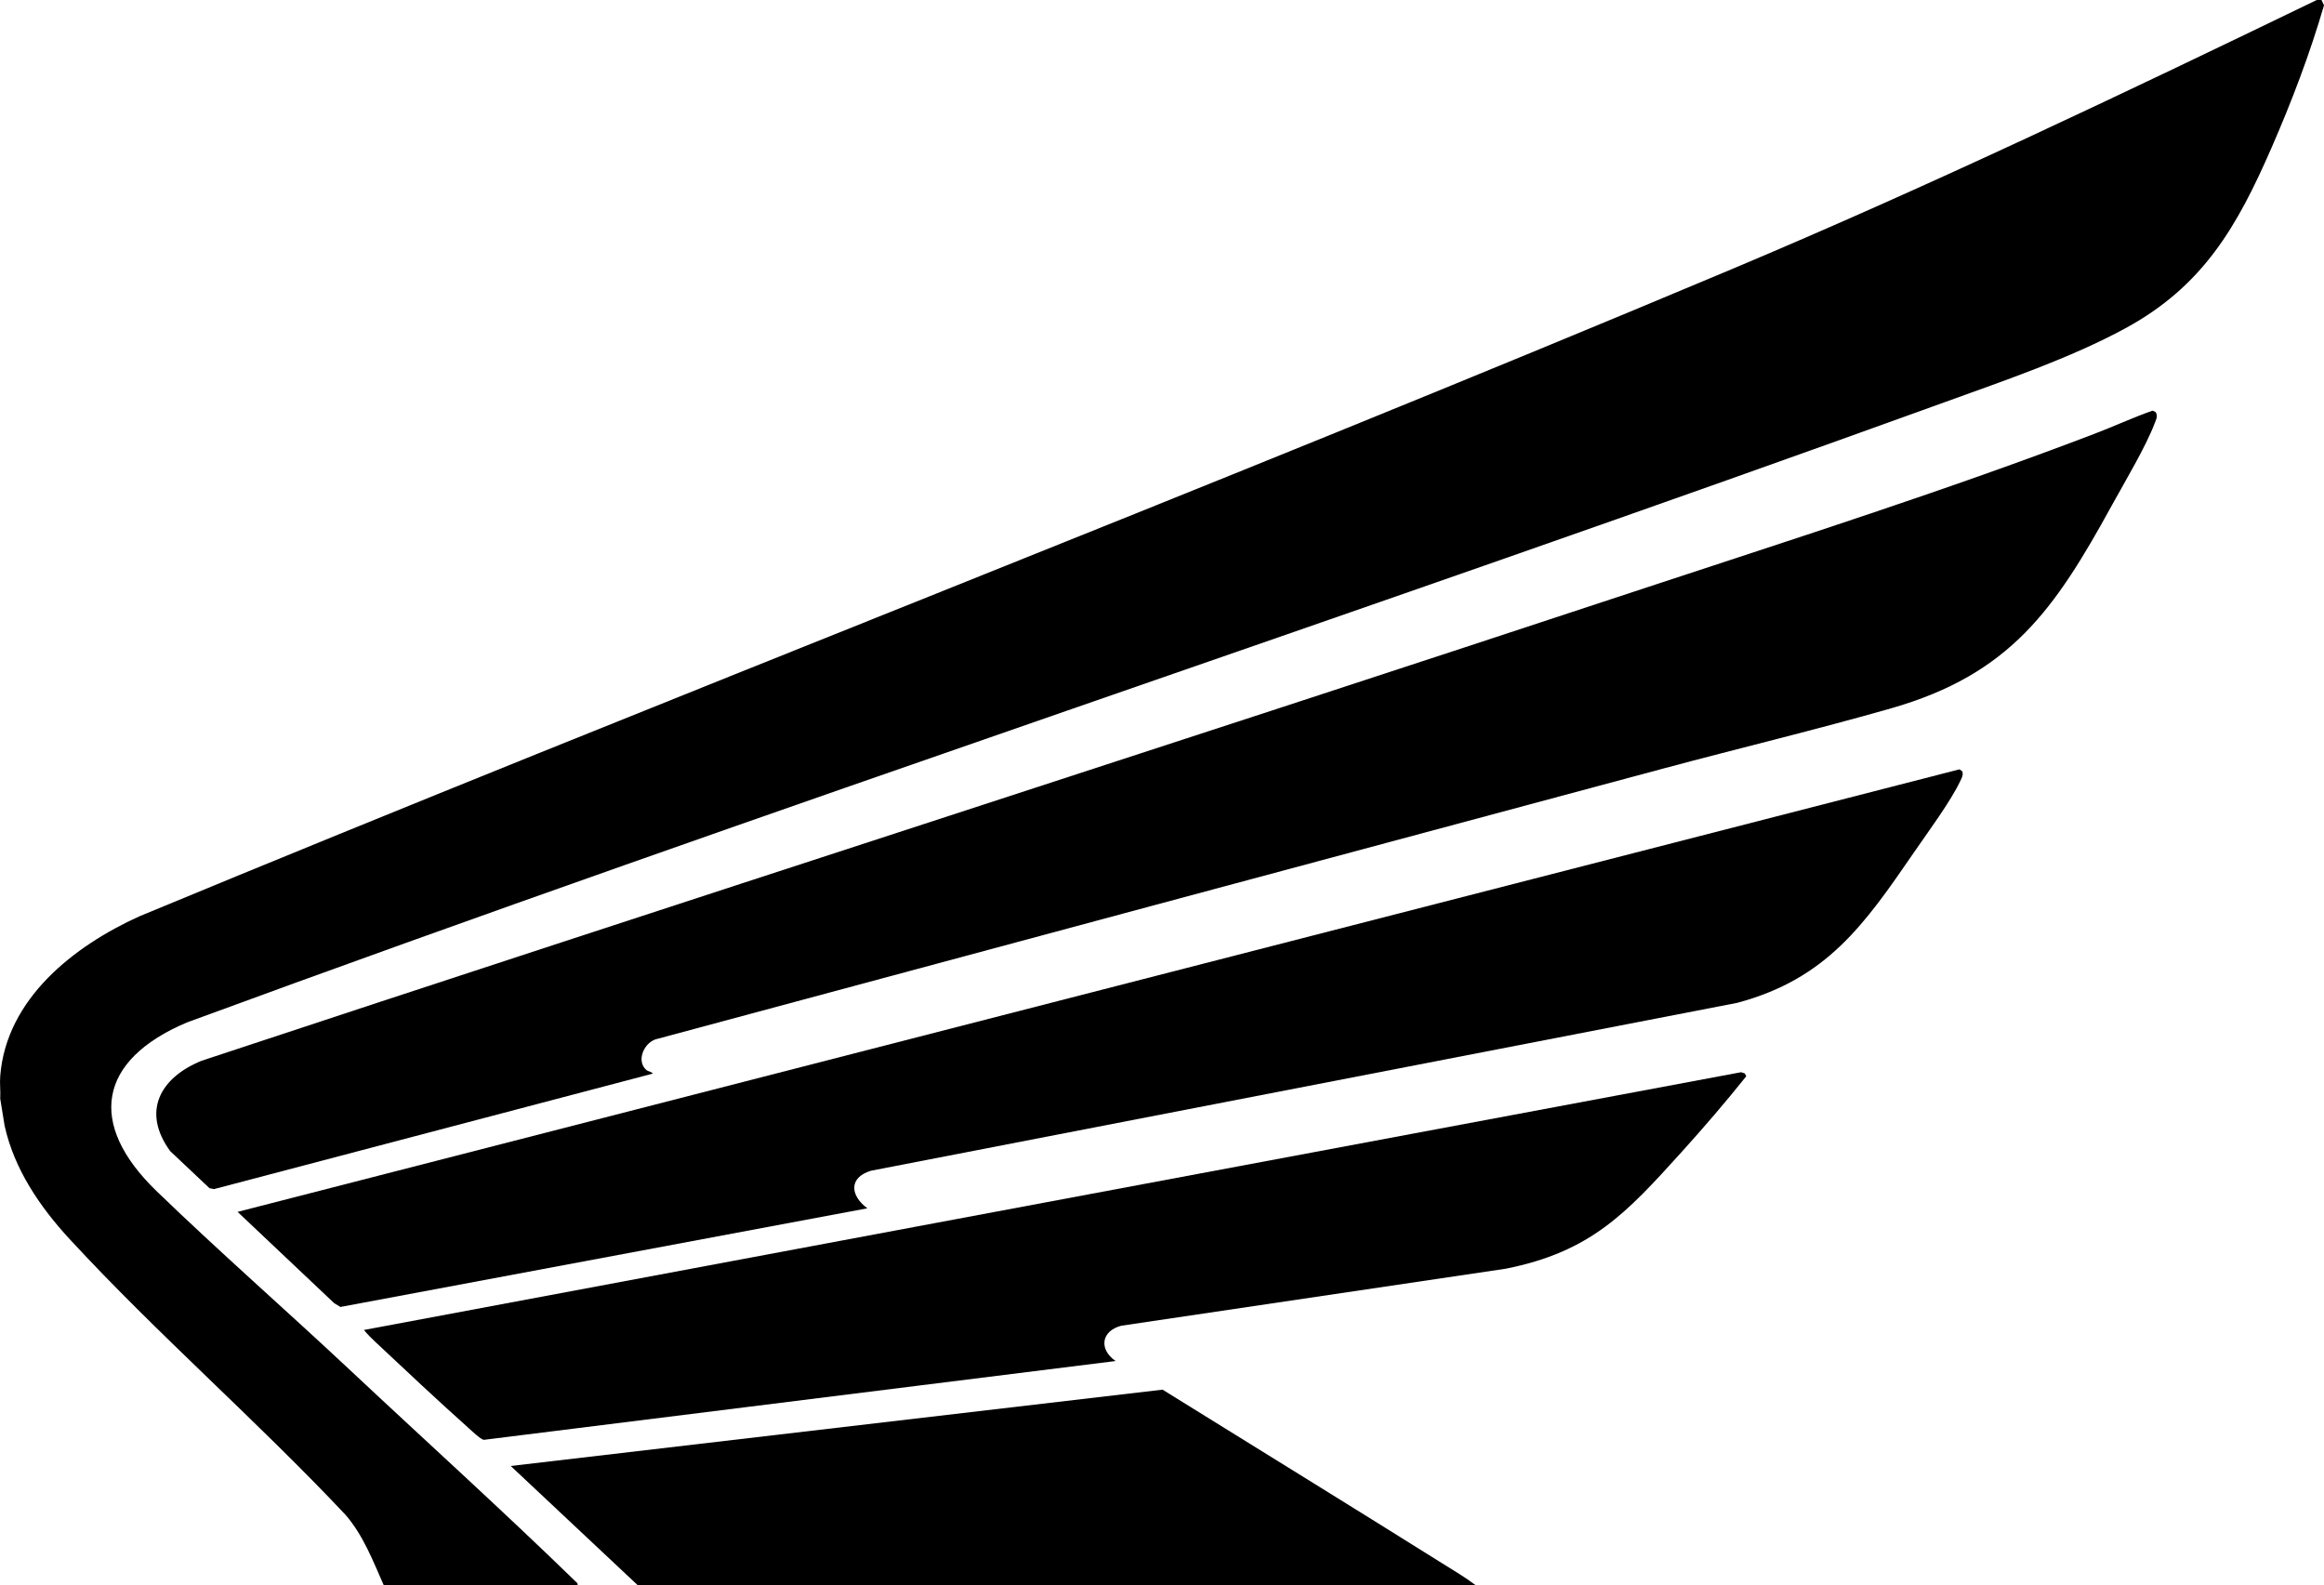
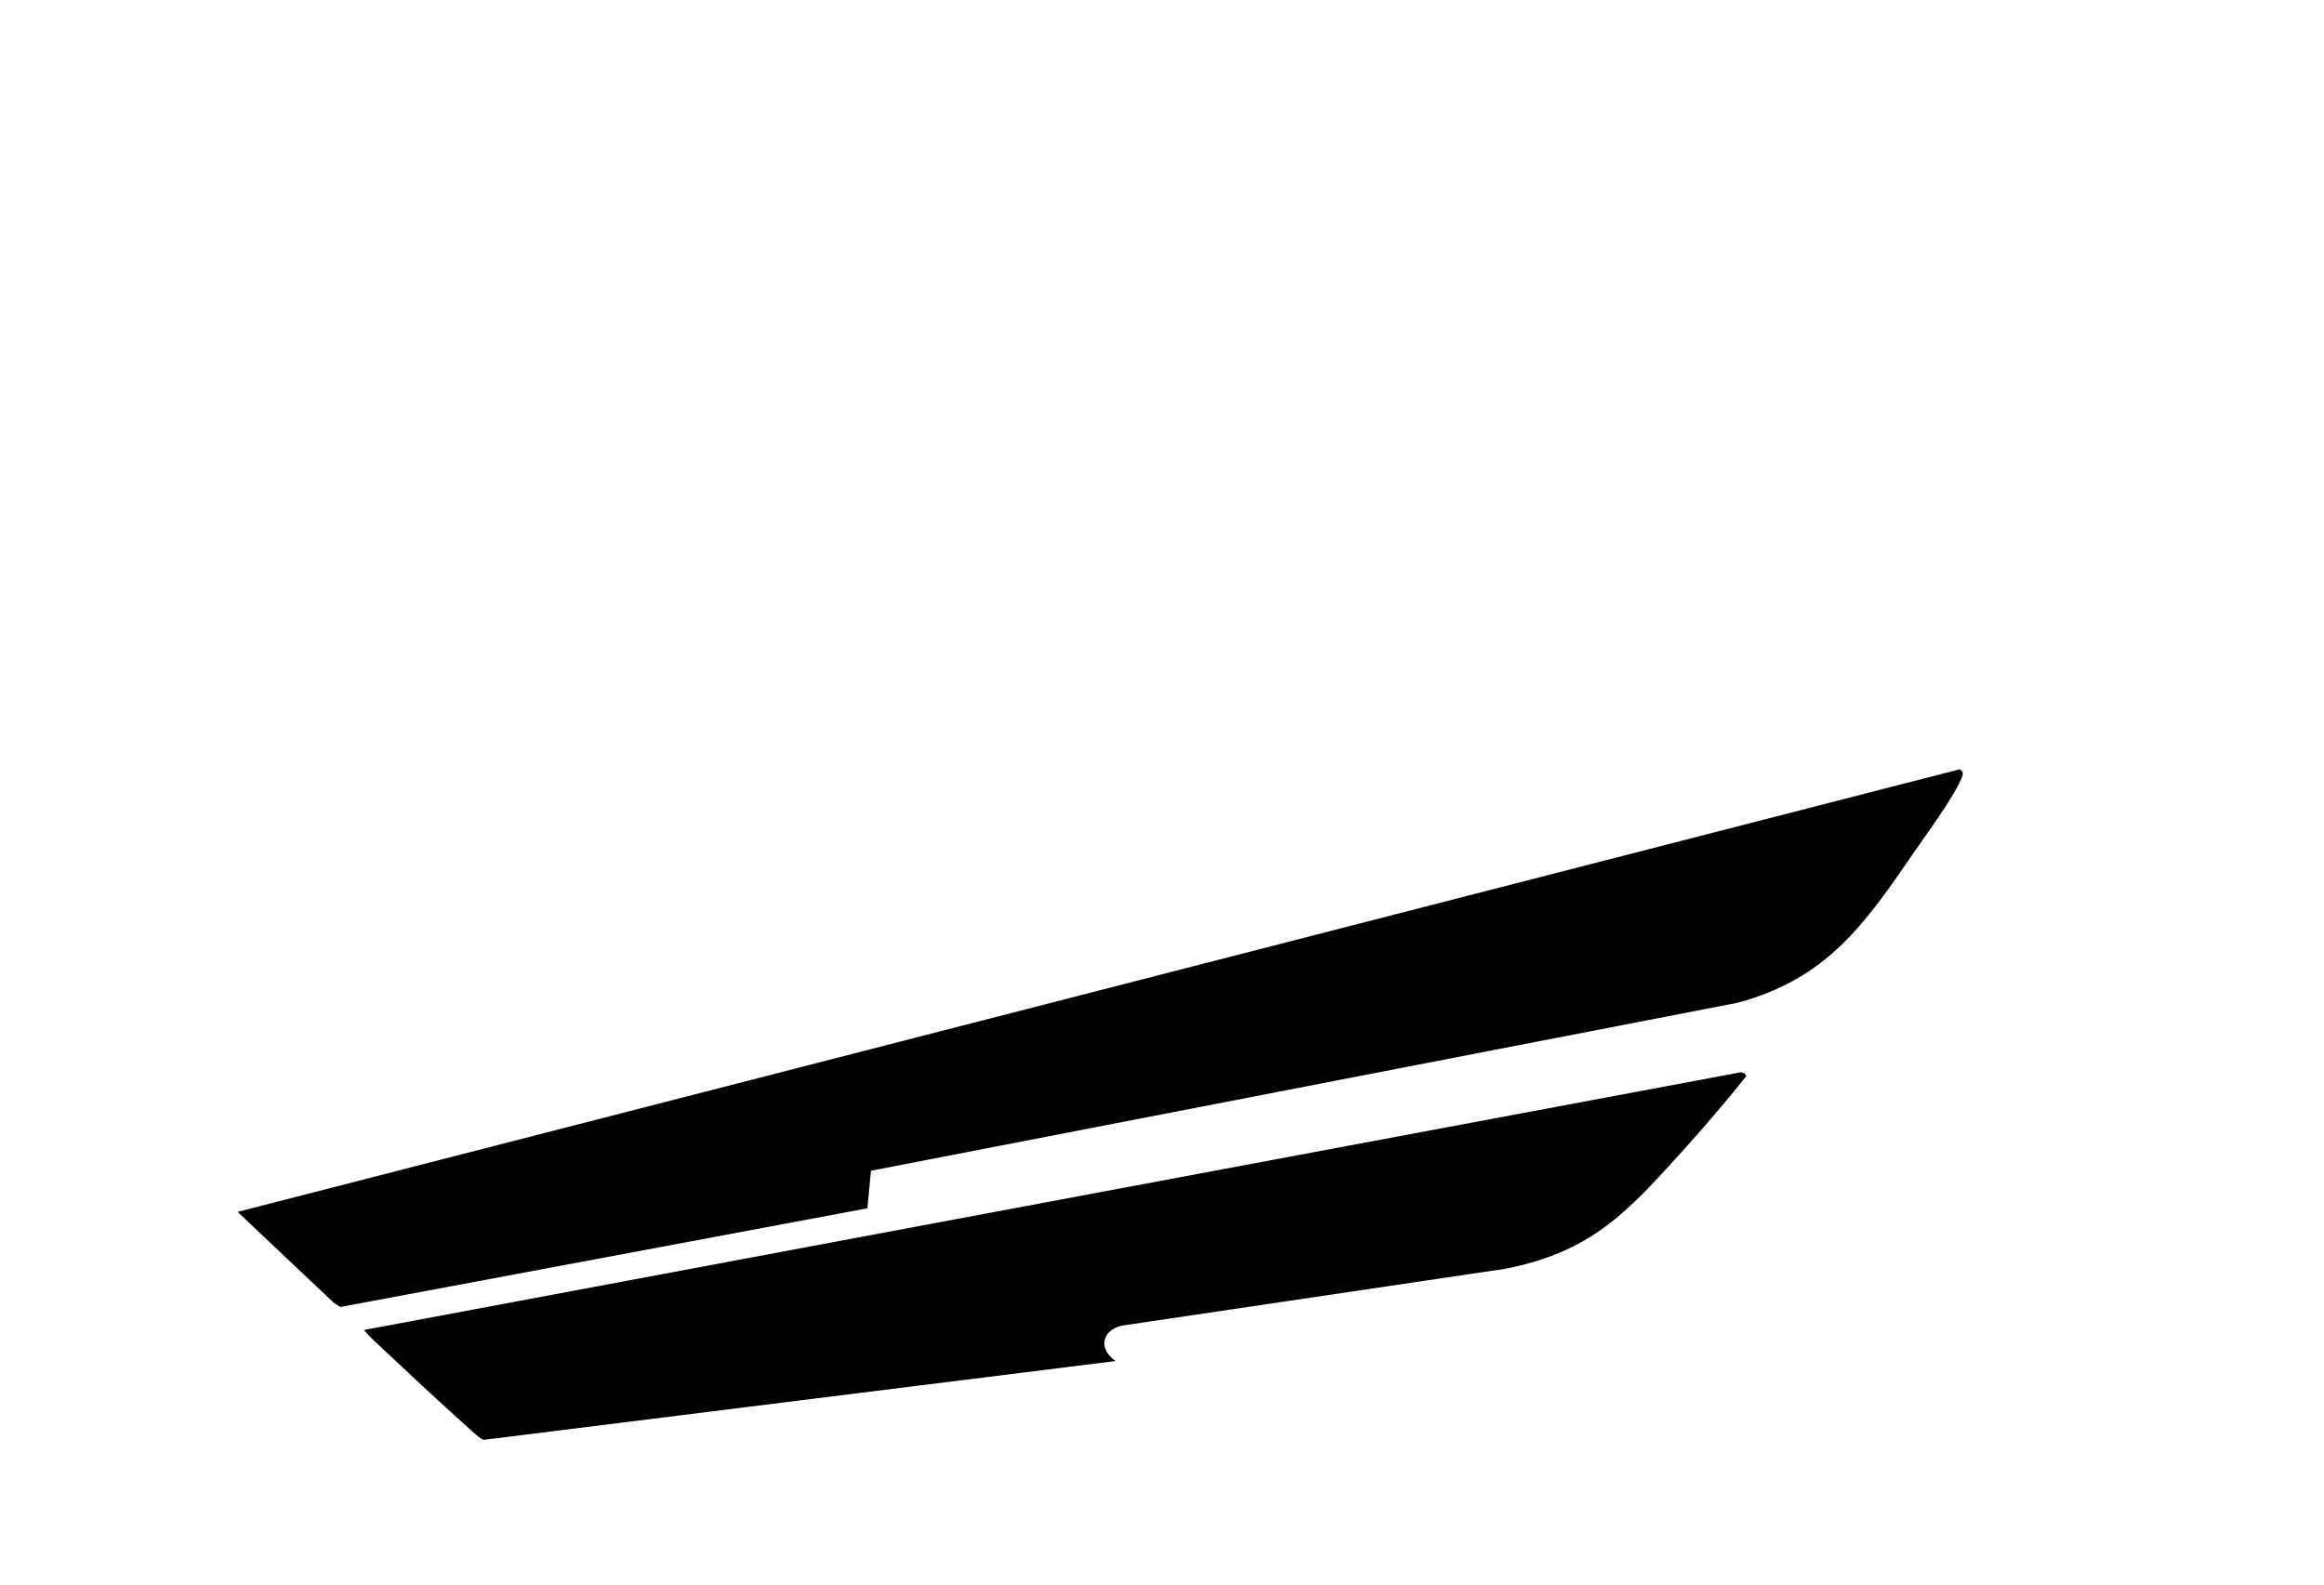
<svg xmlns="http://www.w3.org/2000/svg" id="a" viewBox="0 0 311.15 212.24">
-   <path d="M310.82,0l.33.71c-1.87,6.43-4.32,12.88-7.01,19.04-4.6,10.54-9.14,18.52-19.56,24.19-7.37,4.01-16.22,7.01-24.14,9.88-78.23,28.32-157.31,54.35-235.39,83.06-11.96,5.04-13.39,13.6-4.1,22.58,8.37,8.09,17.21,15.82,25.72,23.79,10.12,9.49,20.48,18.84,30.42,28.51.16.15.3.21.24.48h-25.95c-1.45-3.27-2.73-6.66-5.11-9.42-11.86-12.61-25.28-24.27-36.98-36.96-3.96-4.3-7.38-9.32-8.67-15.13l-.59-3.64c.06-.99-.08-2.05,0-3.03.82-10.36,9.88-17.42,18.63-21.38,70.87-29.39,142.54-56.93,213.26-86.67,26.49-11.14,52.41-23.51,78.26-36.01h.64Z" />
-   <path d="M288.58,55.14c.38.53.1.99-.09,1.51-1.21,3.19-4.03,7.89-5.75,11.02-7.62,13.89-13.58,22.59-29.54,27.16-10.12,2.89-20.4,5.35-30.57,8.08-44.86,12.04-89.72,24.08-134.56,36.16-1.74.32-2.96,2.86-1.58,4.14.3.28.75.24.9.53l-58.74,15.46-.6-.12-5.26-4.96c-3.87-5.3-1.35-9.84,4.19-12.1,64.33-21.3,128.86-42.02,193.21-63.28,20-6.6,40.52-13.13,60.17-20.64,2.63-1,5.21-2.2,7.83-3.12l.39.17Z" />
-   <path d="M116.13,161.77l-70.55,13.21-.84-.51-12.93-12.22,230.54-59.25.38.27c.14.51-.07.85-.27,1.28-1.32,2.8-4.39,6.92-6.22,9.59-6.64,9.66-11.66,16.91-23.64,20.12l-115.99,22.48c-3.06.93-2.74,3.38-.48,5.03Z" />
+   <path d="M116.13,161.77l-70.55,13.21-.84-.51-12.93-12.22,230.54-59.25.38.27c.14.51-.07.85-.27,1.28-1.32,2.8-4.39,6.92-6.22,9.59-6.64,9.66-11.66,16.91-23.64,20.12l-115.99,22.48Z" />
  <path d="M149.35,182.22l-84.57,10.55c-.4-.04-1.58-1.16-1.99-1.53-4.25-3.8-8.46-7.75-12.62-11.66-.5-.47-1.01-.98-1.44-1.52l184.38-34.51.49.16.2.38c-2.77,3.47-5.7,6.87-8.68,10.17-7.39,8.18-12.13,13.33-23.53,15.6l-51.46,7.63c-2.71.7-3.02,3.16-.79,4.71Z" />
-   <path d="M197.58,212.24h-112.19l-17.01-15.97,87.27-10.22c12.48,7.75,24.99,15.45,37.44,23.25,1.51.94,3.07,1.86,4.49,2.94Z" />
</svg>